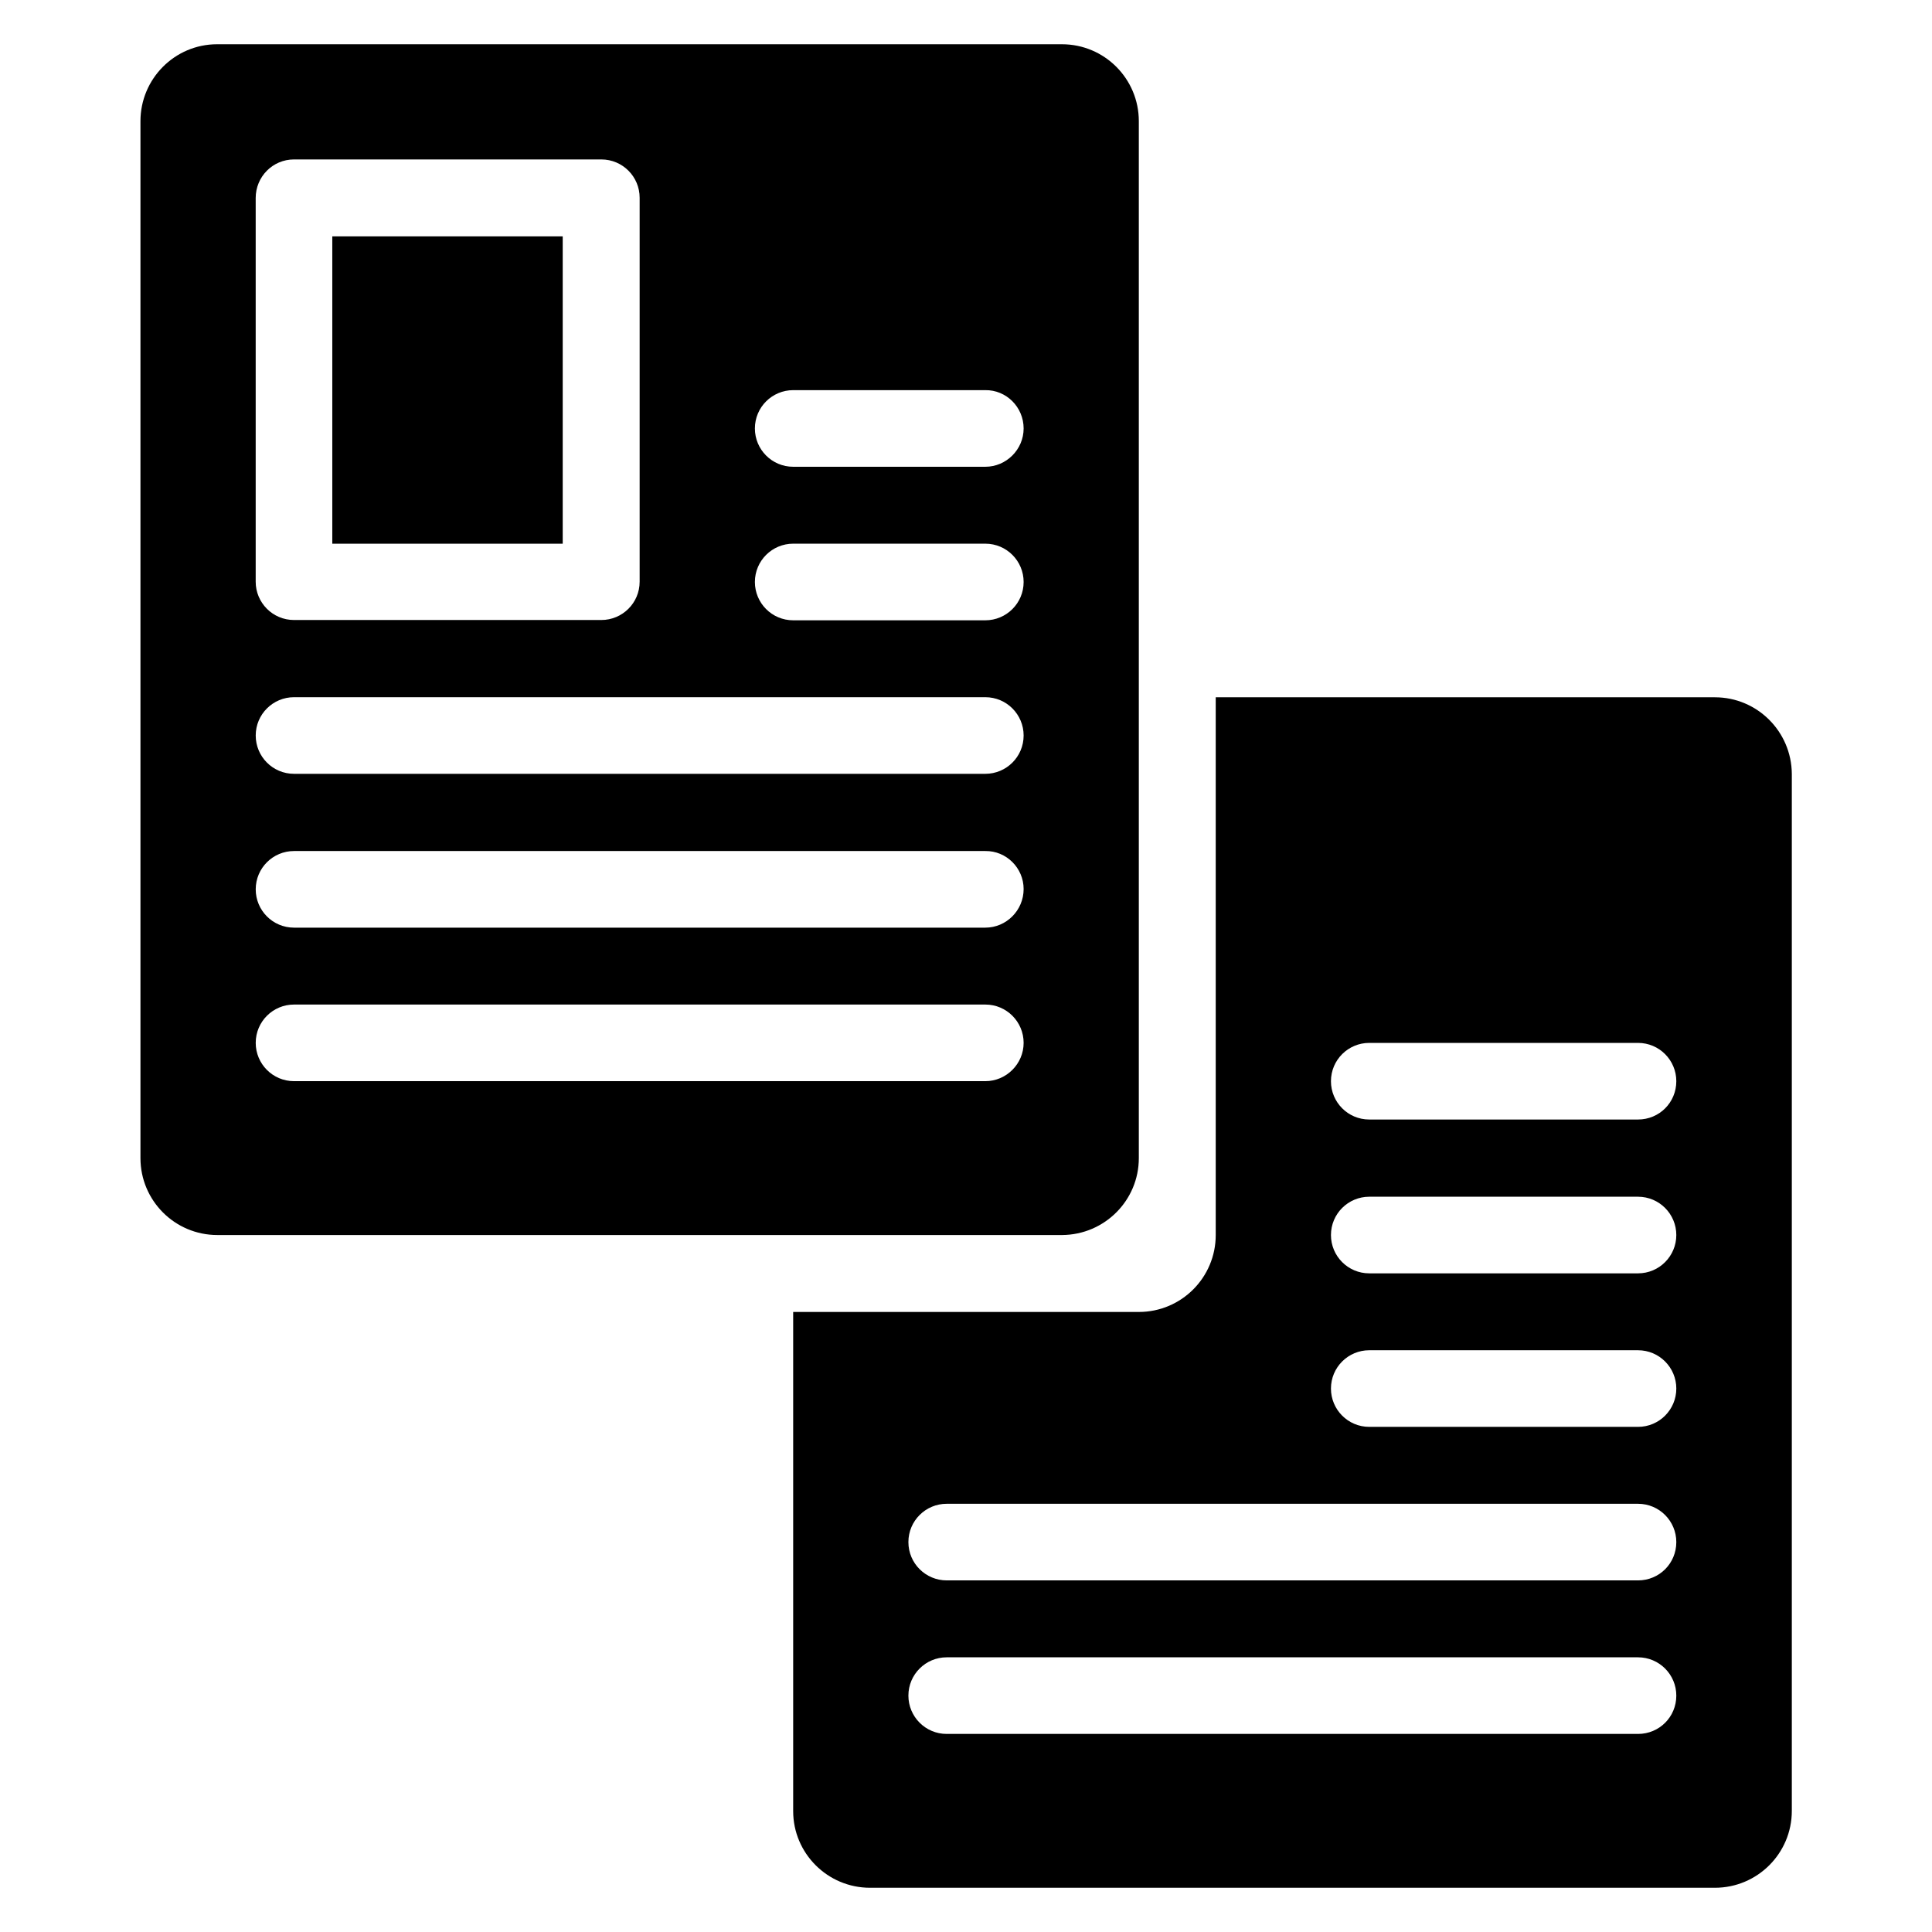
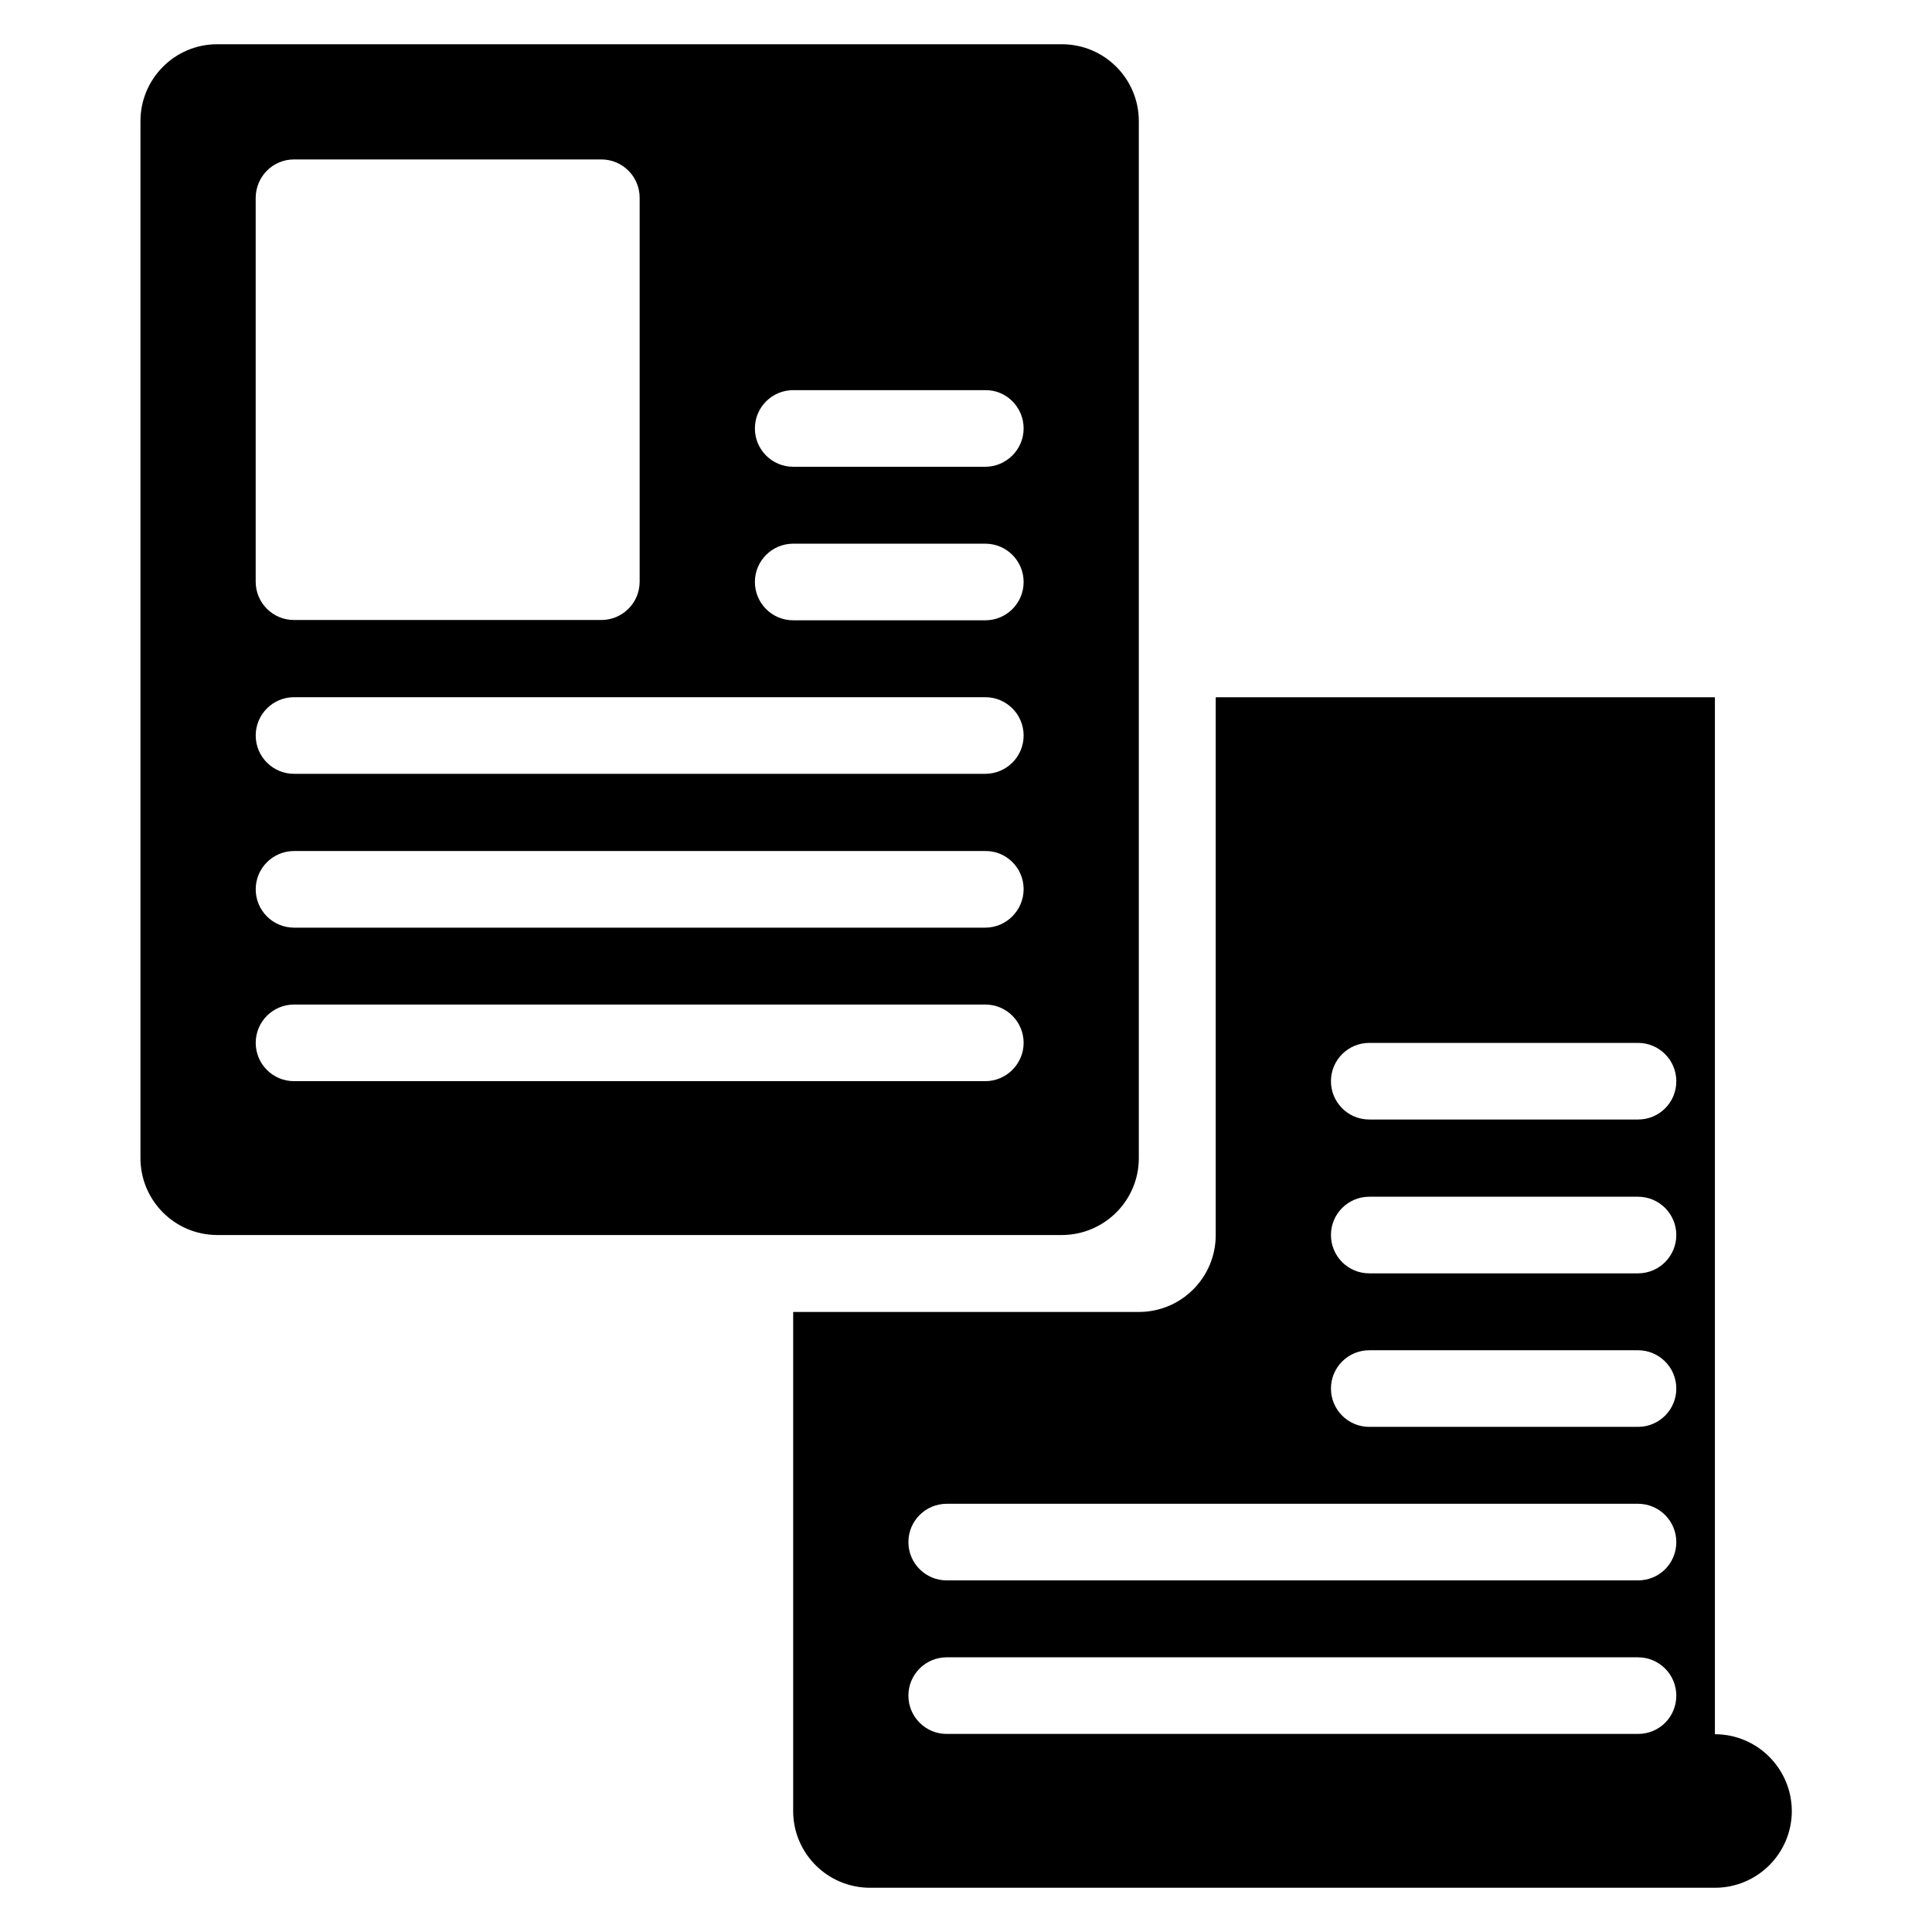
<svg xmlns="http://www.w3.org/2000/svg" fill="#000000" width="800px" height="800px" version="1.1" viewBox="144 144 512 512">
  <g>
-     <path d="m232.06 206.64h61.066v81.449h-61.066z" />
    <path d="m445.8 450.91v-274.8c0-11.223-9.086-20.383-20.383-20.383h-223.89c-11.219 0-20.305 9.16-20.305 20.383v274.8c0 11.223 9.082 20.383 20.383 20.383h223.89c11.219-0.078 20.305-9.16 20.305-20.383zm-234.04-254.43c0-5.648 4.504-10.227 10.152-10.227h81.449c5.648 0 10.152 4.582 10.152 10.152v101.75c0 5.648-4.582 10.152-10.152 10.152h-81.449c-5.648 0-10.152-4.582-10.152-10.152zm193.36 234.04h-183.2c-5.648 0-10.152-4.582-10.152-10.152 0-5.648 4.582-10.152 10.152-10.152h183.2c5.648 0 10.152 4.582 10.152 10.152 0 5.574-4.582 10.152-10.152 10.152zm0-40.684h-183.2c-5.648 0-10.152-4.582-10.152-10.152 0-5.648 4.582-10.152 10.152-10.152h183.2c5.57-0.078 10.152 4.5 10.152 10.074 0 5.648-4.582 10.23-10.152 10.23zm0-40.766h-183.2c-5.648 0-10.152-4.582-10.152-10.152 0-5.648 4.582-10.152 10.152-10.152h183.2c5.648 0 10.152 4.582 10.152 10.152 0 5.648-4.582 10.152-10.152 10.152zm0-40.684h-50.914c-5.648 0-10.152-4.582-10.152-10.152 0-5.648 4.582-10.152 10.152-10.152h50.914c5.648 0 10.152 4.582 10.152 10.152 0 5.648-4.582 10.152-10.152 10.152zm0-40.688h-50.914c-5.648 0-10.152-4.582-10.152-10.152 0-5.648 4.582-10.152 10.152-10.152h50.914c5.57-0.078 10.152 4.504 10.152 10.152 0 5.57-4.582 10.152-10.152 10.152z" />
-     <path d="m598.47 328.78h-132.29v142.52c0 11.223-9.082 20.383-20.383 20.383h-91.598v132.29c0 11.145 9.082 20.305 20.379 20.305h223.89c11.223 0 20.383-9.082 20.383-20.383v-274.8c-0.078-11.219-9.16-20.305-20.383-20.305zm-20.383 274.73h-183.2c-5.648 0-10.152-4.582-10.152-10.152 0-5.648 4.582-10.152 10.152-10.152h183.2c5.648 0 10.152 4.582 10.152 10.152 0 5.648-4.504 10.152-10.152 10.152zm0-40.688h-183.2c-5.57 0-10.152-4.504-10.152-10.152 0-5.648 4.582-10.152 10.152-10.152h183.2c5.648 0 10.152 4.582 10.152 10.152 0 5.648-4.504 10.152-10.152 10.152zm0-40.688h-71.219c-5.648 0-10.152-4.582-10.152-10.152 0-5.648 4.582-10.152 10.152-10.152h71.219c5.648 0 10.152 4.582 10.152 10.152 0 5.574-4.504 10.152-10.152 10.152zm0-40.684h-71.219c-5.648 0-10.152-4.582-10.152-10.152 0-5.648 4.582-10.152 10.152-10.152h71.219c5.648 0 10.152 4.582 10.152 10.152s-4.504 10.152-10.152 10.152zm0-40.766h-71.219c-5.648 0-10.152-4.582-10.152-10.152 0-5.648 4.582-10.152 10.152-10.152h71.219c5.648 0 10.152 4.582 10.152 10.152 0 5.648-4.504 10.152-10.152 10.152z" />
+     <path d="m598.47 328.78h-132.29v142.52c0 11.223-9.082 20.383-20.383 20.383h-91.598v132.29c0 11.145 9.082 20.305 20.379 20.305h223.89c11.223 0 20.383-9.082 20.383-20.383c-0.078-11.219-9.16-20.305-20.383-20.305zm-20.383 274.73h-183.2c-5.648 0-10.152-4.582-10.152-10.152 0-5.648 4.582-10.152 10.152-10.152h183.2c5.648 0 10.152 4.582 10.152 10.152 0 5.648-4.504 10.152-10.152 10.152zm0-40.688h-183.2c-5.57 0-10.152-4.504-10.152-10.152 0-5.648 4.582-10.152 10.152-10.152h183.2c5.648 0 10.152 4.582 10.152 10.152 0 5.648-4.504 10.152-10.152 10.152zm0-40.688h-71.219c-5.648 0-10.152-4.582-10.152-10.152 0-5.648 4.582-10.152 10.152-10.152h71.219c5.648 0 10.152 4.582 10.152 10.152 0 5.574-4.504 10.152-10.152 10.152zm0-40.684h-71.219c-5.648 0-10.152-4.582-10.152-10.152 0-5.648 4.582-10.152 10.152-10.152h71.219c5.648 0 10.152 4.582 10.152 10.152s-4.504 10.152-10.152 10.152zm0-40.766h-71.219c-5.648 0-10.152-4.582-10.152-10.152 0-5.648 4.582-10.152 10.152-10.152h71.219c5.648 0 10.152 4.582 10.152 10.152 0 5.648-4.504 10.152-10.152 10.152z" />
  </g>
</svg>